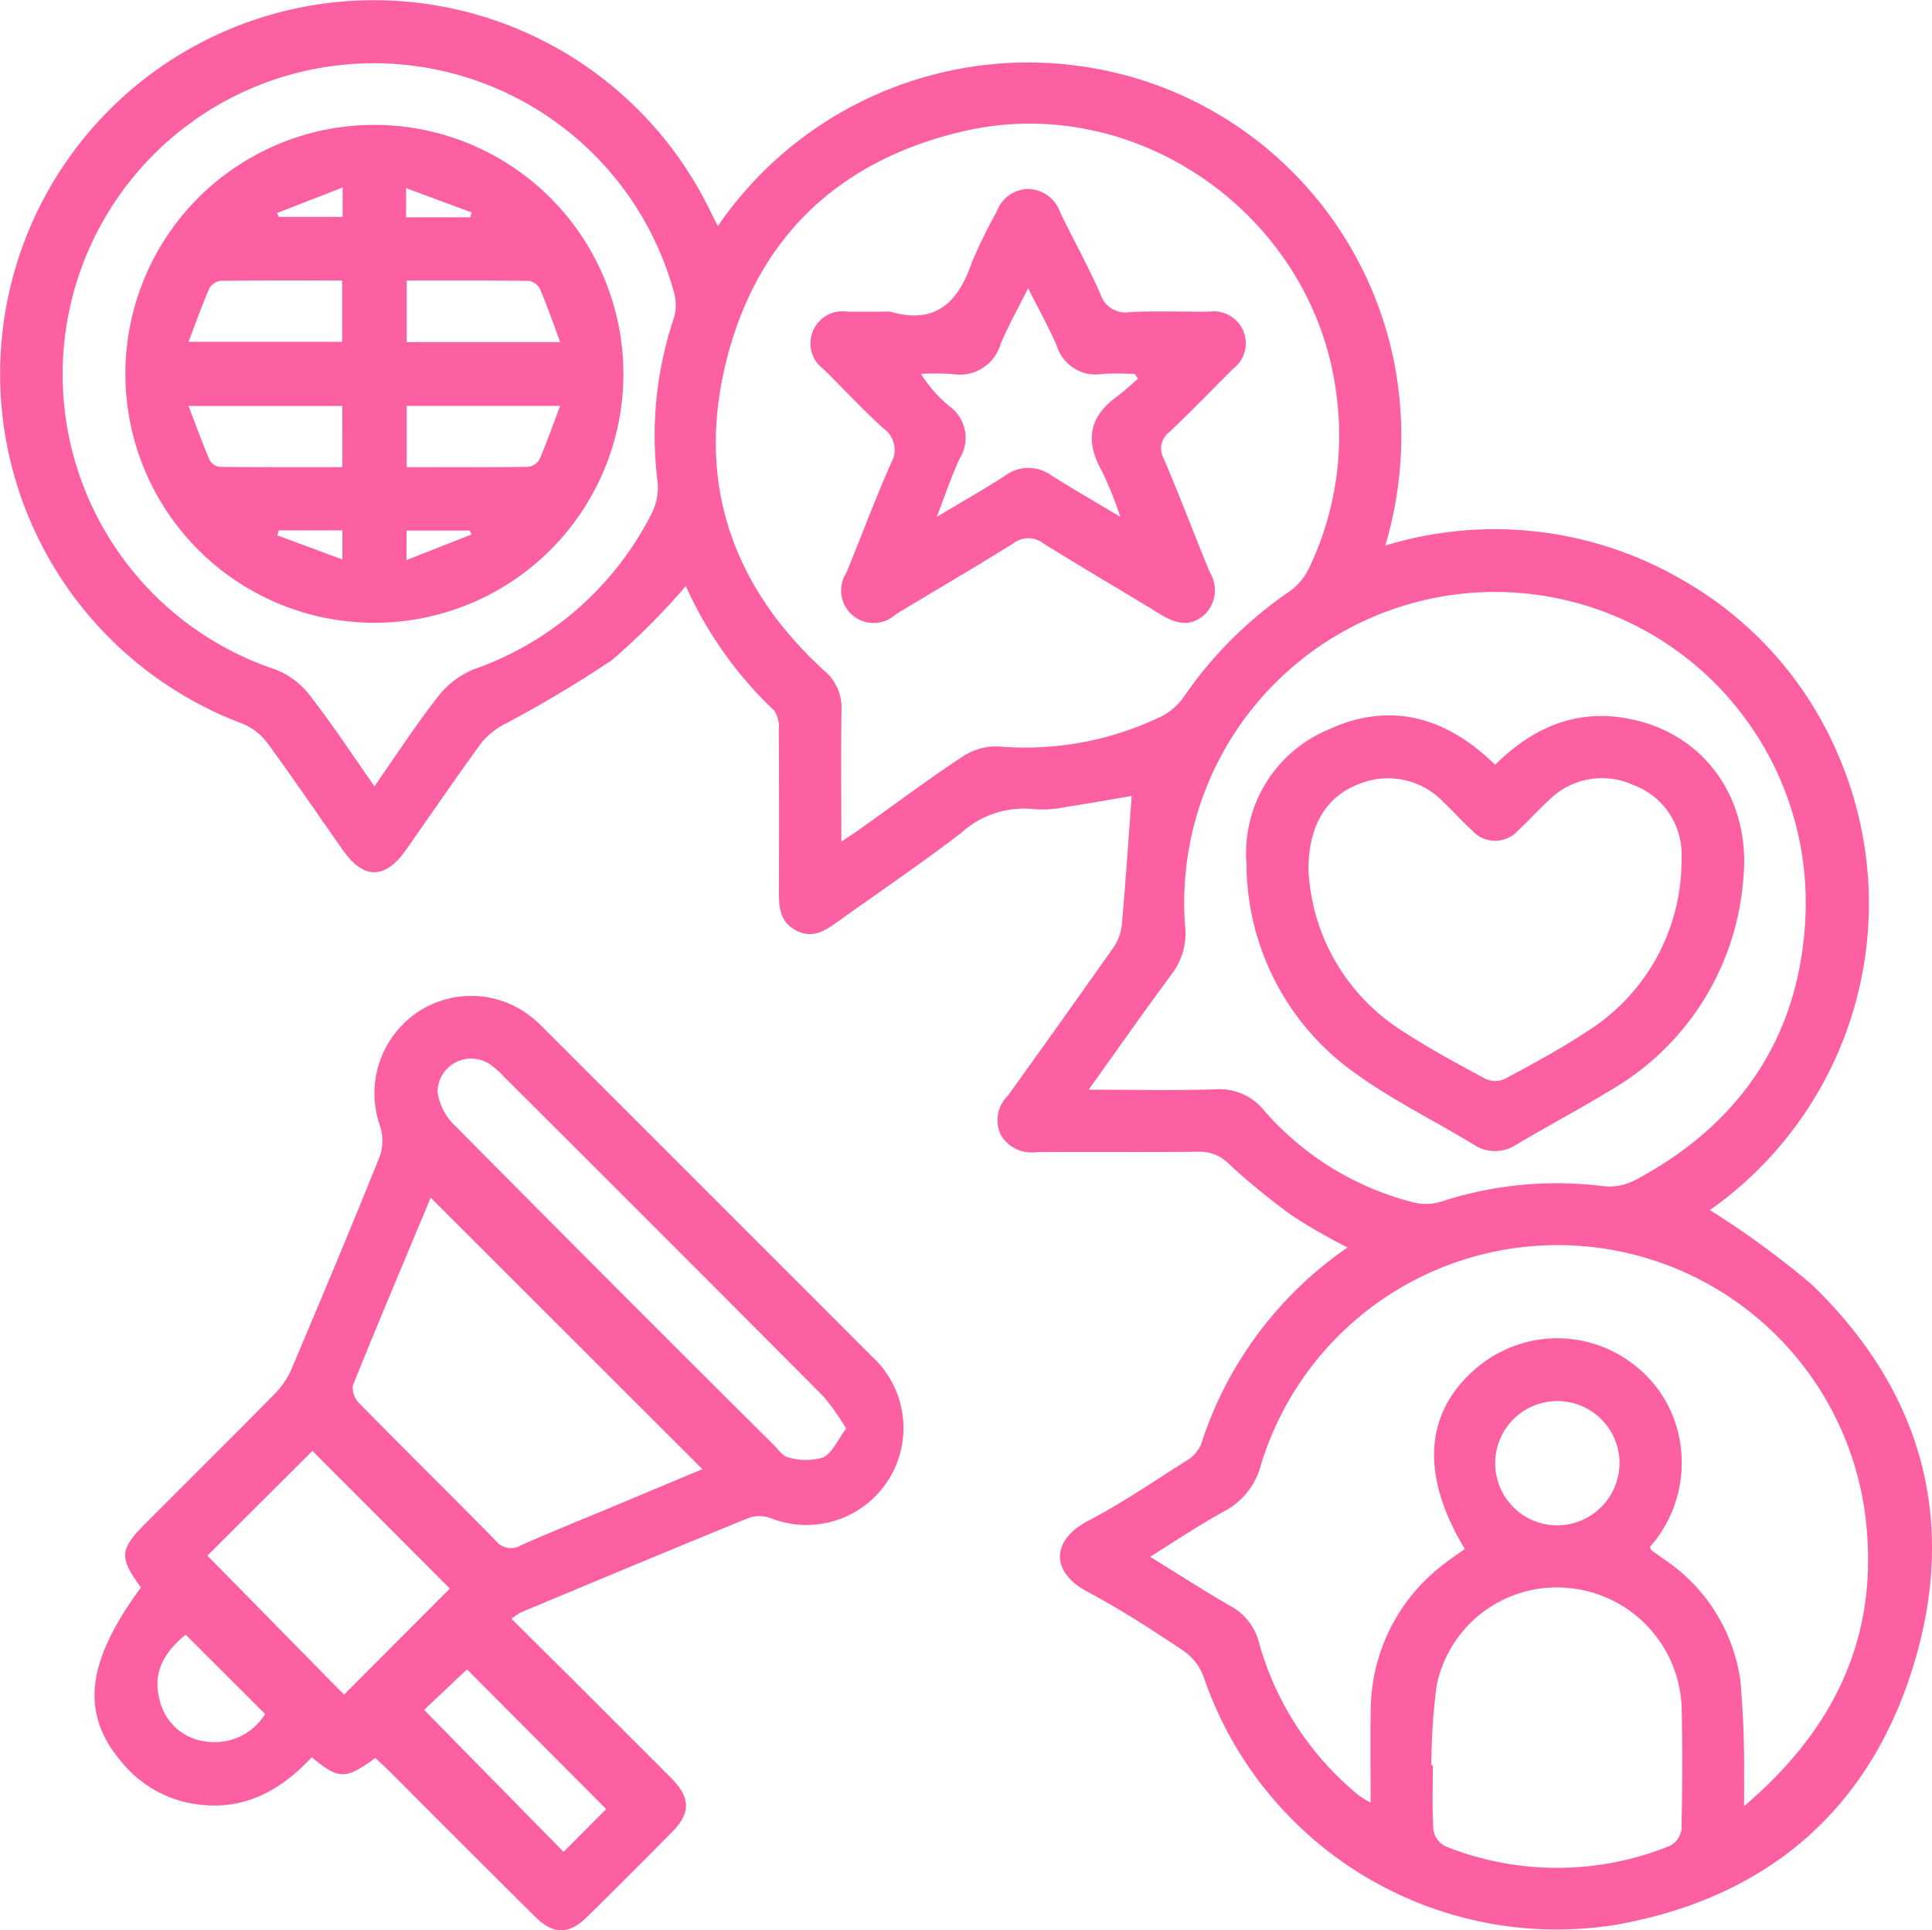
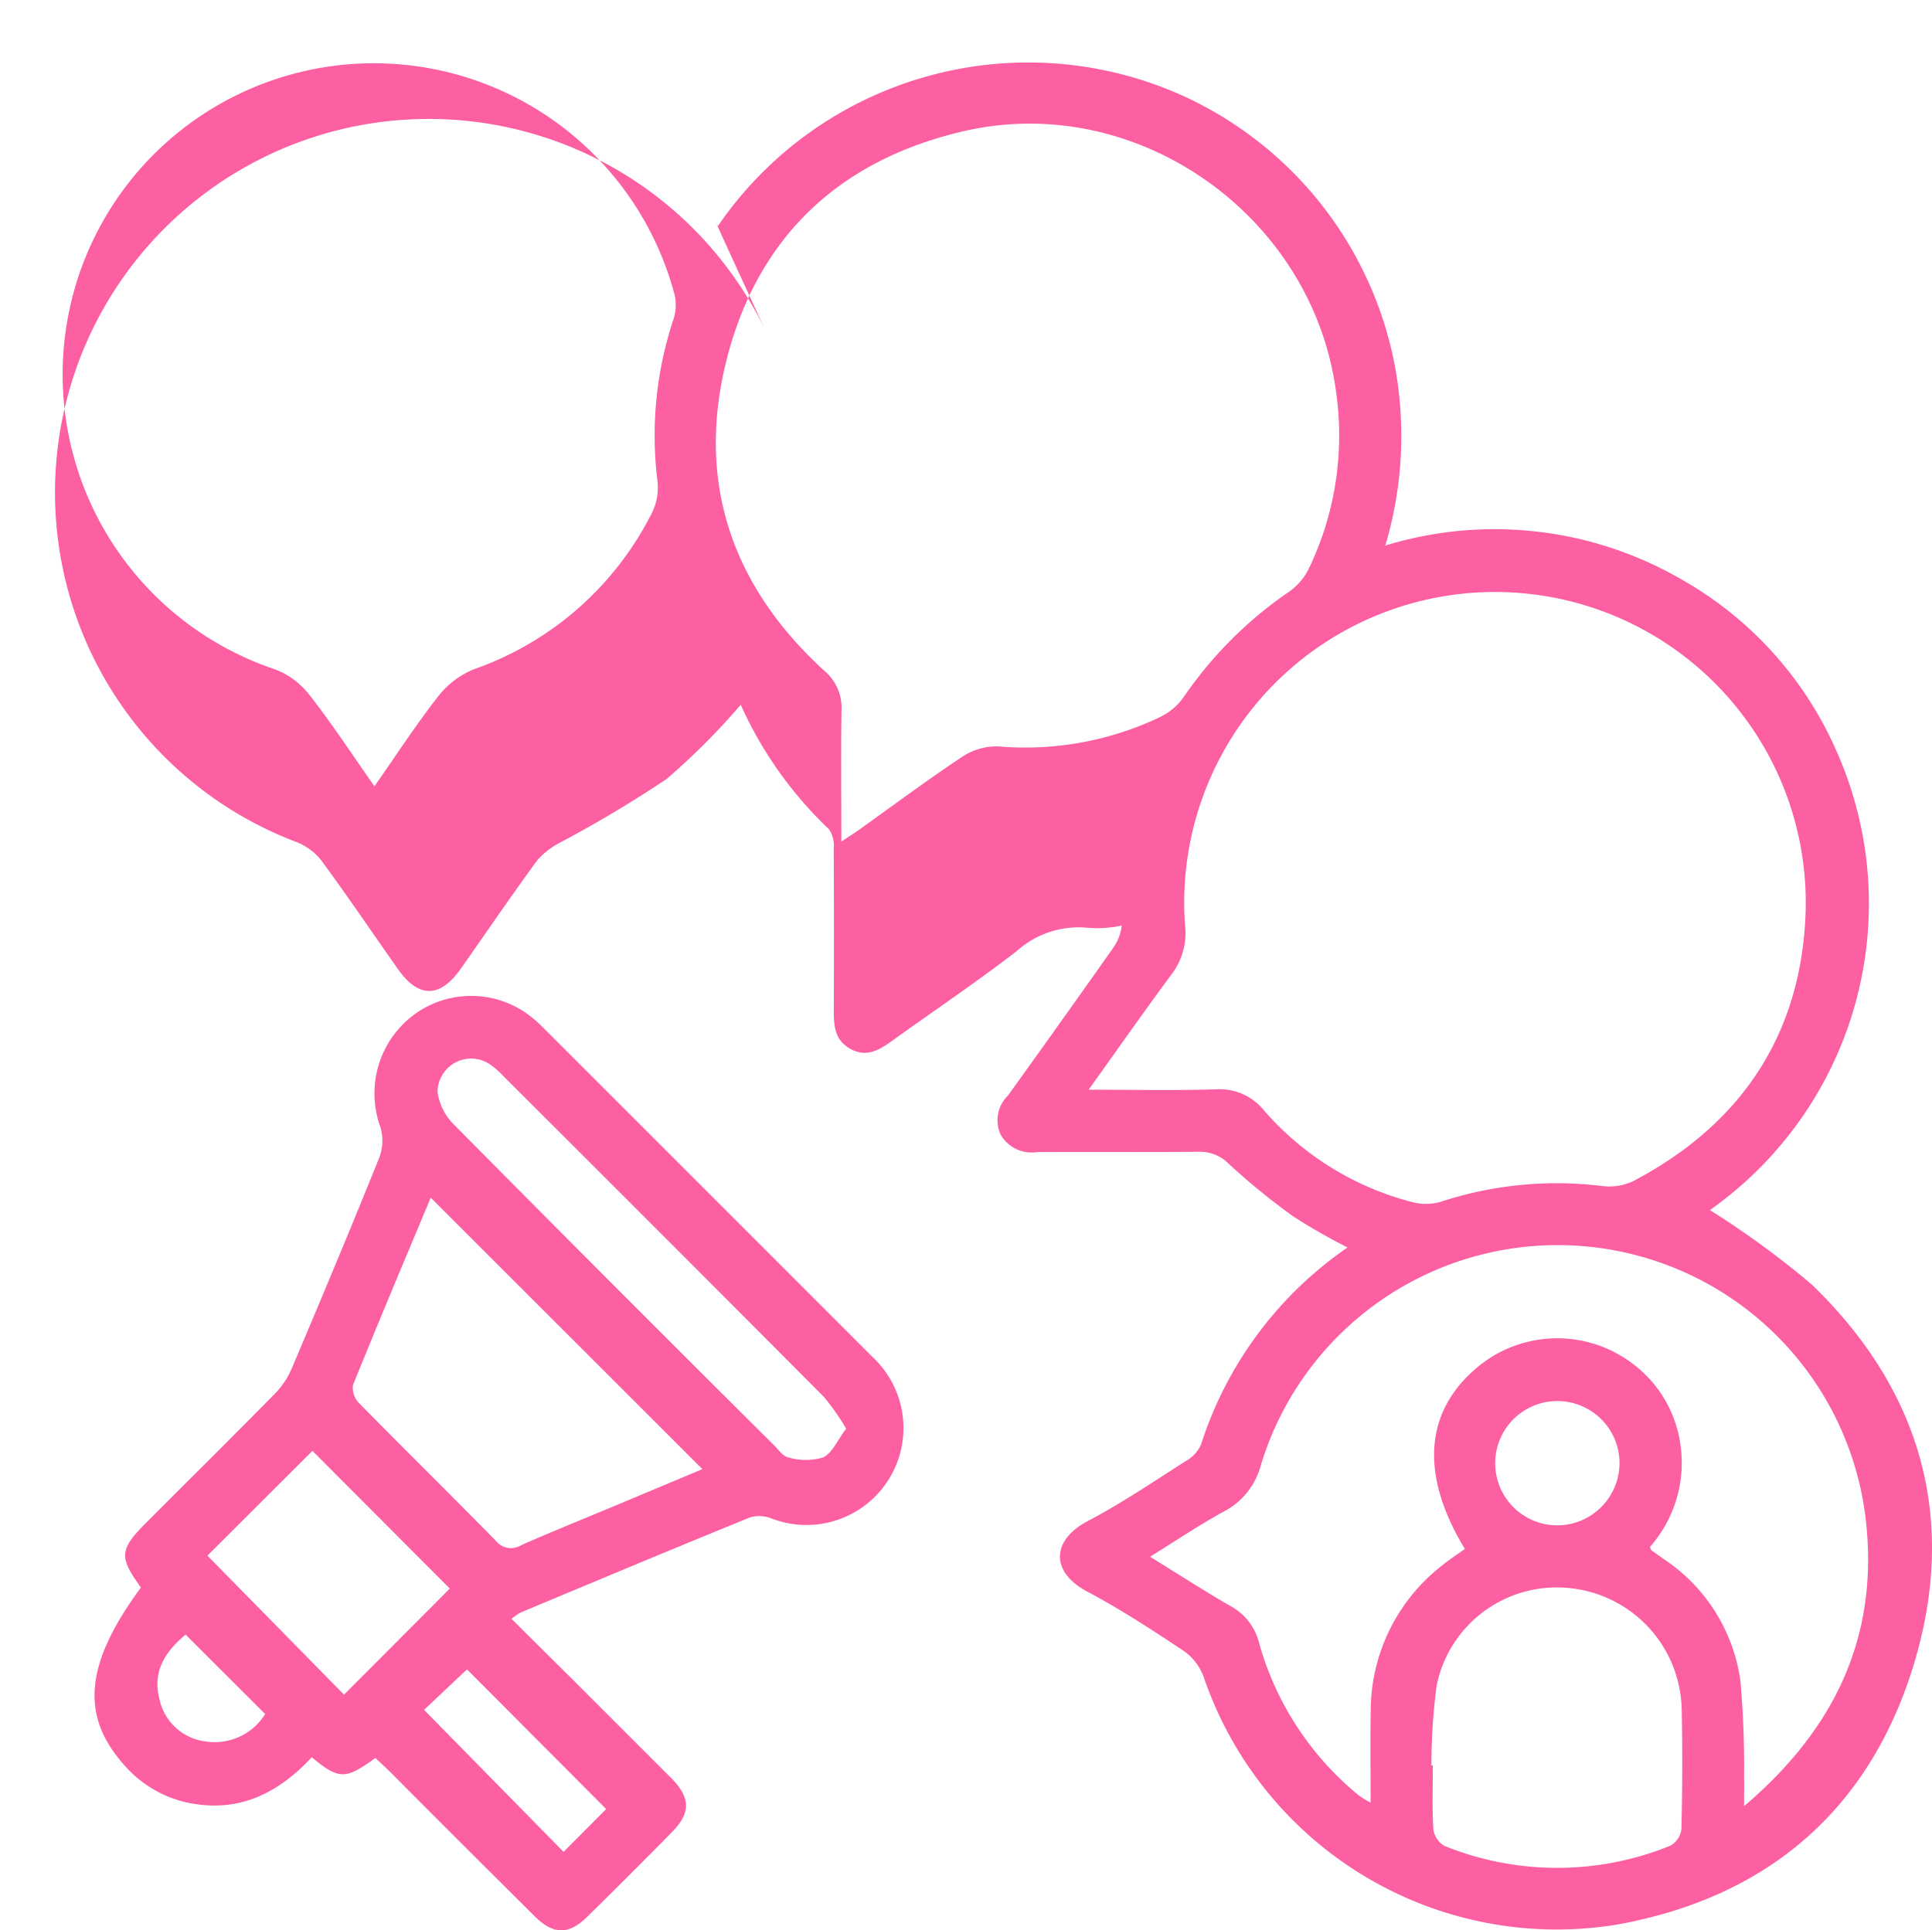
<svg xmlns="http://www.w3.org/2000/svg" id="Grupo_1002" data-name="Grupo 1002" width="119.25" height="119.177" viewBox="0 0 119.25 119.177">
-   <path id="Trazado_1165" data-name="Trazado 1165" d="M156.138,249.514a23.216,23.216,0,0,1,28.473-8.149,23.035,23.035,0,0,1,13.3,16.7,23.7,23.7,0,0,1-.575,11.172,23.016,23.016,0,0,1,18.3,2.1,22.566,22.566,0,0,1,9.606,10.718,23.149,23.149,0,0,1-7.872,28.208,54.5,54.5,0,0,1,6.278,4.586c6.757,6.514,9.033,14.49,6.309,23.464-2.738,9.024-9.111,14.432-18.387,16.074a23.022,23.022,0,0,1-25.452-15.321,3.382,3.382,0,0,0-1.246-1.6c-1.929-1.285-3.88-2.558-5.925-3.644-2.268-1.2-2.262-3.161.047-4.373,2.084-1.094,4.045-2.428,6.035-3.695a2.208,2.208,0,0,0,.926-1,23.437,23.437,0,0,1,9.051-12.183,36.36,36.36,0,0,1-3.335-1.907,41.14,41.14,0,0,1-3.99-3.251,2.5,2.5,0,0,0-1.889-.751c-3.322.033-6.644,0-9.967.022a2.2,2.2,0,0,1-2.231-1.077,2.139,2.139,0,0,1,.46-2.427q3.26-4.53,6.476-9.09a3.028,3.028,0,0,0,.539-1.395c.238-2.653.413-5.312.612-8-1.146.194-2.569.455-4,.67a7.217,7.217,0,0,1-2.027.147,5.724,5.724,0,0,0-4.484,1.456c-2.472,1.9-5.063,3.647-7.6,5.469-.8.578-1.6,1.112-2.632.548-1.02-.555-1.035-1.506-1.031-2.5q.023-4.923-.006-9.846a1.863,1.863,0,0,0-.284-1.21,24.382,24.382,0,0,1-5.456-7.692,42.6,42.6,0,0,1-4.571,4.579,74.327,74.327,0,0,1-6.556,3.916,4.793,4.793,0,0,0-1.451,1.131c-1.606,2.2-3.135,4.446-4.7,6.67-1.28,1.817-2.6,1.831-3.867.037-1.568-2.222-3.092-4.478-4.7-6.668a3.644,3.644,0,0,0-1.55-1.18,23.069,23.069,0,1,1,28.828-31.793C155.767,248.777,155.945,249.127,156.138,249.514Zm7.623,38c.508-.34.837-.549,1.153-.774,2.117-1.508,4.2-3.069,6.367-4.5a3.8,3.8,0,0,1,2.2-.6,19.335,19.335,0,0,0,10.02-1.849,3.8,3.8,0,0,0,1.4-1.216,24.918,24.918,0,0,1,6.5-6.491,3.746,3.746,0,0,0,1.206-1.407,18.95,18.95,0,0,0,1.7-10.854c-1.41-10.929-12.276-18.641-22.98-16.172-7.6,1.753-12.661,6.443-14.614,13.983s.225,14.054,5.984,19.321a2.965,2.965,0,0,1,1.074,2.405C163.733,282,163.761,284.641,163.761,287.514Zm38.485,43.671c-2.757-4.549-2.5-8.429.7-11.157a7.692,7.692,0,0,1,9.93-.065,7.491,7.491,0,0,1,2.664,4.7,7.835,7.835,0,0,1-1.866,6.392c.048.125.051.176.078.2.256.189.517.372.775.558a10.79,10.79,0,0,1,4.725,7.493,59.747,59.747,0,0,1,.228,5.983c.014.489,0,.978,0,1.775,5.763-4.9,8.386-10.728,7.481-17.944a19.145,19.145,0,0,0-37.3-3.133,4.5,4.5,0,0,1-2.28,2.879c-1.517.831-2.957,1.8-4.563,2.8,1.8,1.109,3.37,2.132,5,3.064a3.565,3.565,0,0,1,1.739,2.3A18.638,18.638,0,0,0,195.7,346.4a6.413,6.413,0,0,0,.73.445c0-1.993-.03-3.833.006-5.671a11.377,11.377,0,0,1,4.386-8.955C201.277,331.849,201.774,331.527,202.246,331.185Zm-23.222-28.354c2.813,0,5.335.059,7.852-.024a3.537,3.537,0,0,1,3.012,1.35,18.121,18.121,0,0,0,9.161,5.626,3.255,3.255,0,0,0,1.721-.036,22.916,22.916,0,0,1,9.944-.97,3.467,3.467,0,0,0,1.942-.311c6.59-3.468,10.3-8.952,10.615-16.379a19.182,19.182,0,1,0-38.3.544,4.194,4.194,0,0,1-.851,3.108C182.44,298.009,180.819,300.326,179.025,302.831ZM134.943,284.1c1.393-1.992,2.589-3.842,3.943-5.567a5.369,5.369,0,0,1,2.2-1.661,19.5,19.5,0,0,0,10.986-9.659,3.528,3.528,0,0,0,.343-1.936,22.718,22.718,0,0,1,1-10.058,2.846,2.846,0,0,0,.048-1.49,19.206,19.206,0,1,0-24.624,23.162,4.936,4.936,0,0,1,2.111,1.592C132.322,280.237,133.544,282.107,134.943,284.1Zm65.24,60.449.088,0c0,1.32-.05,2.643.033,3.958a1.393,1.393,0,0,0,.695,1.015,18.525,18.525,0,0,0,13.915-.011,1.369,1.369,0,0,0,.7-1.012c.058-2.479.07-4.961.016-7.44a7.684,7.684,0,0,0-6.956-7.461,7.562,7.562,0,0,0-8.175,6.054A38.012,38.012,0,0,0,200.182,344.547Zm11.61-18.655a3.837,3.837,0,1,0-3.811,3.834A3.856,3.856,0,0,0,211.792,325.893Z" transform="translate(-111.83 -235.555)" fill="#fc5fa2" />
+   <path id="Trazado_1165" data-name="Trazado 1165" d="M156.138,249.514a23.216,23.216,0,0,1,28.473-8.149,23.035,23.035,0,0,1,13.3,16.7,23.7,23.7,0,0,1-.575,11.172,23.016,23.016,0,0,1,18.3,2.1,22.566,22.566,0,0,1,9.606,10.718,23.149,23.149,0,0,1-7.872,28.208,54.5,54.5,0,0,1,6.278,4.586c6.757,6.514,9.033,14.49,6.309,23.464-2.738,9.024-9.111,14.432-18.387,16.074a23.022,23.022,0,0,1-25.452-15.321,3.382,3.382,0,0,0-1.246-1.6c-1.929-1.285-3.88-2.558-5.925-3.644-2.268-1.2-2.262-3.161.047-4.373,2.084-1.094,4.045-2.428,6.035-3.695a2.208,2.208,0,0,0,.926-1,23.437,23.437,0,0,1,9.051-12.183,36.36,36.36,0,0,1-3.335-1.907,41.14,41.14,0,0,1-3.99-3.251,2.5,2.5,0,0,0-1.889-.751c-3.322.033-6.644,0-9.967.022a2.2,2.2,0,0,1-2.231-1.077,2.139,2.139,0,0,1,.46-2.427q3.26-4.53,6.476-9.09a3.028,3.028,0,0,0,.539-1.395a7.217,7.217,0,0,1-2.027.147,5.724,5.724,0,0,0-4.484,1.456c-2.472,1.9-5.063,3.647-7.6,5.469-.8.578-1.6,1.112-2.632.548-1.02-.555-1.035-1.506-1.031-2.5q.023-4.923-.006-9.846a1.863,1.863,0,0,0-.284-1.21,24.382,24.382,0,0,1-5.456-7.692,42.6,42.6,0,0,1-4.571,4.579,74.327,74.327,0,0,1-6.556,3.916,4.793,4.793,0,0,0-1.451,1.131c-1.606,2.2-3.135,4.446-4.7,6.67-1.28,1.817-2.6,1.831-3.867.037-1.568-2.222-3.092-4.478-4.7-6.668a3.644,3.644,0,0,0-1.55-1.18,23.069,23.069,0,1,1,28.828-31.793C155.767,248.777,155.945,249.127,156.138,249.514Zm7.623,38c.508-.34.837-.549,1.153-.774,2.117-1.508,4.2-3.069,6.367-4.5a3.8,3.8,0,0,1,2.2-.6,19.335,19.335,0,0,0,10.02-1.849,3.8,3.8,0,0,0,1.4-1.216,24.918,24.918,0,0,1,6.5-6.491,3.746,3.746,0,0,0,1.206-1.407,18.95,18.95,0,0,0,1.7-10.854c-1.41-10.929-12.276-18.641-22.98-16.172-7.6,1.753-12.661,6.443-14.614,13.983s.225,14.054,5.984,19.321a2.965,2.965,0,0,1,1.074,2.405C163.733,282,163.761,284.641,163.761,287.514Zm38.485,43.671c-2.757-4.549-2.5-8.429.7-11.157a7.692,7.692,0,0,1,9.93-.065,7.491,7.491,0,0,1,2.664,4.7,7.835,7.835,0,0,1-1.866,6.392c.048.125.051.176.078.2.256.189.517.372.775.558a10.79,10.79,0,0,1,4.725,7.493,59.747,59.747,0,0,1,.228,5.983c.014.489,0,.978,0,1.775,5.763-4.9,8.386-10.728,7.481-17.944a19.145,19.145,0,0,0-37.3-3.133,4.5,4.5,0,0,1-2.28,2.879c-1.517.831-2.957,1.8-4.563,2.8,1.8,1.109,3.37,2.132,5,3.064a3.565,3.565,0,0,1,1.739,2.3A18.638,18.638,0,0,0,195.7,346.4a6.413,6.413,0,0,0,.73.445c0-1.993-.03-3.833.006-5.671a11.377,11.377,0,0,1,4.386-8.955C201.277,331.849,201.774,331.527,202.246,331.185Zm-23.222-28.354c2.813,0,5.335.059,7.852-.024a3.537,3.537,0,0,1,3.012,1.35,18.121,18.121,0,0,0,9.161,5.626,3.255,3.255,0,0,0,1.721-.036,22.916,22.916,0,0,1,9.944-.97,3.467,3.467,0,0,0,1.942-.311c6.59-3.468,10.3-8.952,10.615-16.379a19.182,19.182,0,1,0-38.3.544,4.194,4.194,0,0,1-.851,3.108C182.44,298.009,180.819,300.326,179.025,302.831ZM134.943,284.1c1.393-1.992,2.589-3.842,3.943-5.567a5.369,5.369,0,0,1,2.2-1.661,19.5,19.5,0,0,0,10.986-9.659,3.528,3.528,0,0,0,.343-1.936,22.718,22.718,0,0,1,1-10.058,2.846,2.846,0,0,0,.048-1.49,19.206,19.206,0,1,0-24.624,23.162,4.936,4.936,0,0,1,2.111,1.592C132.322,280.237,133.544,282.107,134.943,284.1Zm65.24,60.449.088,0c0,1.32-.05,2.643.033,3.958a1.393,1.393,0,0,0,.695,1.015,18.525,18.525,0,0,0,13.915-.011,1.369,1.369,0,0,0,.7-1.012c.058-2.479.07-4.961.016-7.44a7.684,7.684,0,0,0-6.956-7.461,7.562,7.562,0,0,0-8.175,6.054A38.012,38.012,0,0,0,200.182,344.547Zm11.61-18.655a3.837,3.837,0,1,0-3.811,3.834A3.856,3.856,0,0,0,211.792,325.893Z" transform="translate(-111.83 -235.555)" fill="#fc5fa2" />
  <path id="Trazado_1166" data-name="Trazado 1166" d="M155.754,465.626c1.49,1.481,2.879,2.855,4.261,4.234q2.8,2.8,5.6,5.6c1.189,1.2,1.215,2.141.065,3.311q-2.607,2.655-5.263,5.261c-1.131,1.109-2.084,1.1-3.222-.032q-4.472-4.44-8.918-8.907c-.3-.3-.625-.591-.926-.875-1.851,1.345-2.248,1.345-3.926-.045-1.887,2.031-4.159,3.31-7.063,2.906a7.19,7.19,0,0,1-4.463-2.368c-2.781-3.085-2.5-6.283.983-11.018-1.373-1.894-1.335-2.342.37-4.048,2.63-2.633,5.274-5.251,7.882-7.9a5.155,5.155,0,0,0,1.052-1.565c1.839-4.34,3.66-8.687,5.42-13.06a2.939,2.939,0,0,0,.047-1.882,6.054,6.054,0,0,1,2.132-6.944,5.952,5.952,0,0,1,7.245.214,7.718,7.718,0,0,1,.622.563q10.188,10.183,20.368,20.374a5.987,5.987,0,0,1-6.2,9.992,2.073,2.073,0,0,0-1.335-.076c-4.735,1.928-9.45,3.905-14.168,5.875A4.268,4.268,0,0,0,155.754,465.626Zm11.783-9.241-16.769-16.758c-1.574,3.764-3.22,7.657-4.8,11.575a1.331,1.331,0,0,0,.368,1.095c2.8,2.854,5.655,5.66,8.456,8.516a1.192,1.192,0,0,0,1.573.26c1.863-.821,3.753-1.582,5.632-2.367Zm8.873-2.5a14.693,14.693,0,0,0-1.374-1.962q-9.851-9.9-19.746-19.765a5.2,5.2,0,0,0-.9-.788,2.075,2.075,0,0,0-3.2,1.724,3.51,3.51,0,0,0,1.028,2.035q9.828,9.927,19.736,19.775c.281.281.564.7.9.76a3.78,3.78,0,0,0,2.131,0C175.566,455.378,175.887,454.575,176.41,453.881Zm-24.462,9.872-8.481-8.5-6.482,6.468,8.433,8.583Zm9.651,13.614-8.591-8.624-2.649,2.5,8.61,8.768ZM135.638,466.6c-1.232,1.032-2.076,2.26-1.607,4.014a3.329,3.329,0,0,0,2.82,2.582,3.677,3.677,0,0,0,3.7-1.691Z" transform="translate(-124.183 -365.683)" fill="#fc5fa2" />
-   <path id="Trazado_1168" data-name="Trazado 1168" d="M272.621,279.476c2.8.822,4.2-.575,5.044-3.055a30.45,30.45,0,0,1,1.529-3.117,2.1,2.1,0,0,1,1.915-1.4,2.14,2.14,0,0,1,2.005,1.452c.815,1.692,1.737,3.335,2.487,5.054a1.611,1.611,0,0,0,1.828,1.091c1.637-.073,3.28-.008,4.92-.025a1.972,1.972,0,0,1,1.434,3.53c-1.3,1.3-2.582,2.624-3.915,3.892a1.275,1.275,0,0,0-.36,1.661c.985,2.315,1.876,4.669,2.831,7a2.1,2.1,0,0,1-.335,2.638c-.91.809-1.824.509-2.749-.058-2.385-1.462-4.8-2.87-7.178-4.349a1.5,1.5,0,0,0-1.839-.019c-2.4,1.506-4.862,2.927-7.286,4.4a2.006,2.006,0,0,1-3.042-2.566c.928-2.253,1.77-4.542,2.758-6.768a1.619,1.619,0,0,0-.483-2.161c-1.267-1.161-2.443-2.422-3.665-3.632a1.983,1.983,0,0,1,1.462-3.568C270.861,279.494,271.741,279.476,272.621,279.476Zm8.512-1.445c-.657,1.316-1.249,2.354-1.7,3.448a2.622,2.622,0,0,1-2.973,1.85,18.345,18.345,0,0,0-1.944-.012,8.2,8.2,0,0,0,1.763,2.005,2.4,2.4,0,0,1,.641,3.2c-.511,1.078-.883,2.223-1.43,3.629,1.608-.965,2.929-1.707,4.2-2.533a2.418,2.418,0,0,1,2.894-.022c1.292.824,2.624,1.583,4.242,2.552a24.774,24.774,0,0,0-1.145-2.839c-1.031-1.825-.811-3.325.915-4.575.466-.337.882-.743,1.321-1.118l-.214-.3c-.665,0-1.336-.049-2,.01a2.515,2.515,0,0,1-2.8-1.731C282.42,280.467,281.814,279.391,281.133,278.031Z" transform="translate(-217.672 -260.237)" fill="#fc5fa2" />
-   <path id="Trazado_1169" data-name="Trazado 1169" d="M366.945,376.246c2.609-2.585,5.581-3.618,9.068-2.638,4.2,1.18,6.724,5.114,6.237,9.726a16.5,16.5,0,0,1-8.169,13c-1.912,1.164-3.891,2.215-5.815,3.359a2.381,2.381,0,0,1-2.693-.017c-2.391-1.452-4.928-2.693-7.189-4.321a15.9,15.9,0,0,1-6.794-13.015,8.256,8.256,0,0,1,5.074-8.267c3.461-1.6,6.707-.941,9.583,1.546C366.456,375.8,366.657,375.987,366.945,376.246Zm-11.527,6.566a12.482,12.482,0,0,0,5.852,9.913c1.635,1.069,3.366,2,5.087,2.925a1.436,1.436,0,0,0,1.175,0c1.72-.931,3.454-1.855,5.081-2.936a12.463,12.463,0,0,0,5.829-10.692,4.564,4.564,0,0,0-2.969-4.518,4.625,4.625,0,0,0-5.221.942c-.655.586-1.233,1.256-1.884,1.847a1.9,1.9,0,0,1-2.878-.013c-.59-.539-1.125-1.137-1.706-1.686a4.735,4.735,0,0,0-5.405-1.09C356.473,378.291,355.39,380.073,355.418,382.812Z" transform="translate(-274.652 -329.037)" fill="#fc5fa2" />
-   <path id="Trazado_1170" data-name="Trazado 1170" d="M166.689,274.919a15.37,15.37,0,1,1-15.256-15.336A15.389,15.389,0,0,1,166.689,274.919Zm-17.355-1.945v-3.783c-2.532,0-5-.013-7.471.02a.955.955,0,0,0-.722.441c-.457,1.047-.837,2.127-1.294,3.322Zm13.455.017c-.446-1.194-.808-2.241-1.24-3.258a.961.961,0,0,0-.676-.517c-2.507-.038-5.015-.023-7.557-.023v3.8Zm-13.451,3.948h-9.492c.46,1.2.849,2.277,1.3,3.329a.837.837,0,0,0,.611.427c2.509.029,5.018.019,7.584.019Zm13.445-.006h-9.47v3.783c2.543,0,5.015.013,7.487-.021a.95.95,0,0,0,.709-.46C161.961,279.189,162.338,278.11,162.783,276.933Zm-13.425-13.485-4.042,1.575.091.241h3.95Zm3.919,1.84h3.957l.087-.3-4.045-1.5Zm-7.864,19.33-.088.306,4.02,1.492v-1.8Zm7.887,1.832,4.014-1.58-.111-.24h-3.9Z" transform="translate(-128.21 -251.873)" fill="#fc5fa2" />
</svg>